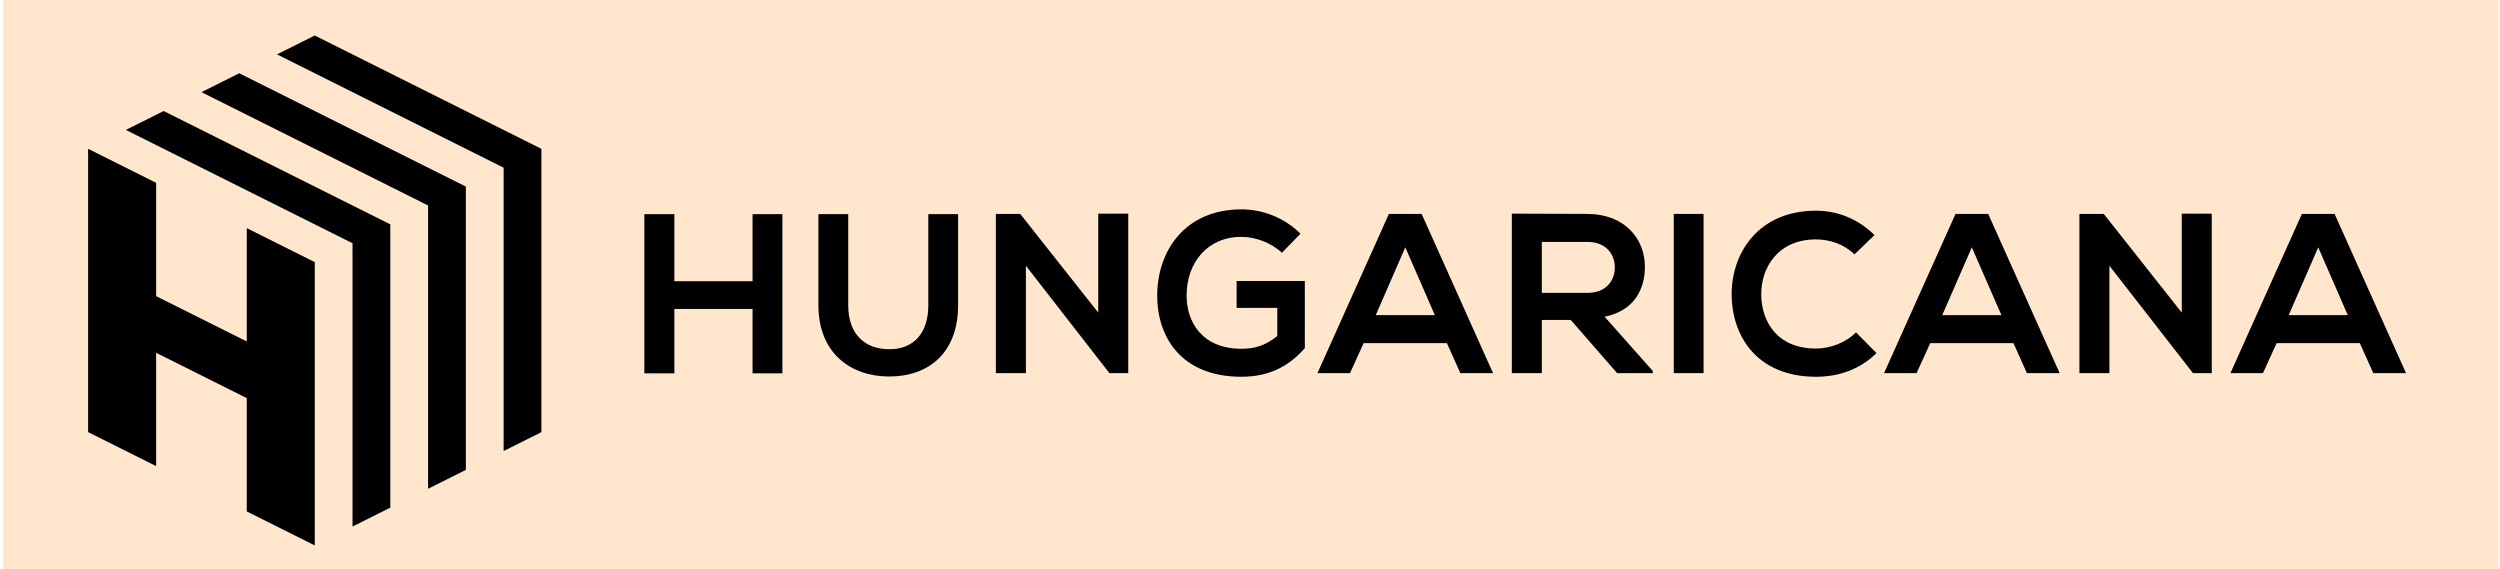
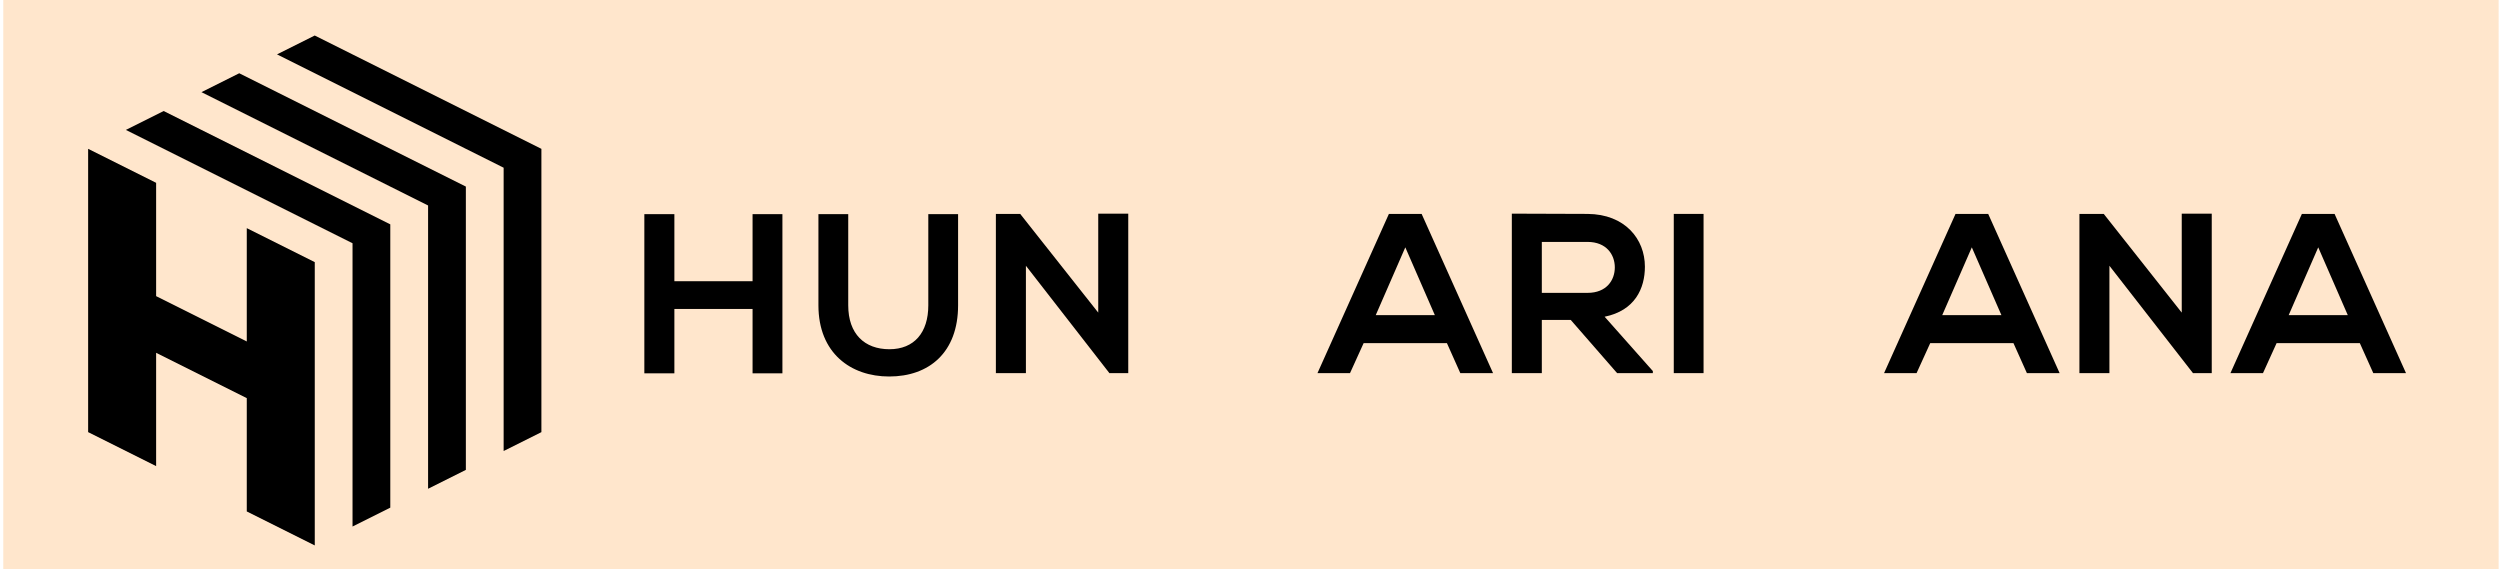
<svg xmlns="http://www.w3.org/2000/svg" xmlns:ns1="http://www.inkscape.org/namespaces/inkscape" xmlns:ns2="http://sodipodi.sourceforge.net/DTD/sodipodi-0.dtd" id="svg4304" version="1.1" ns1:version="0.91 r13725" xml:space="preserve" width="237.25" height="54" viewBox="0 0 237.25 54" ns2:docname="logo-hor-color.svg" ns1:export-filename="D:\ELOD\apps\mezz4test\common\static\resources\logo\logo-hor-color.png" ns1:export-xdpi="91" ns1:export-ydpi="91">
  <defs id="defs4308">
    <clipPath clipPathUnits="userSpaceOnUse" id="clipPath4318">
      <path d="M 0,260 325,260 325,0 0,0 0,260 Z" id="path4320" ns1:connector-curvature="0" />
    </clipPath>
    <clipPath clipPathUnits="userSpaceOnUse" id="clipPath4326">
      <path d="M 0,260 325,260 325,0 0,0 0,260 Z" id="path4328" ns1:connector-curvature="0" />
    </clipPath>
    <radialGradient fx="0" fy="0" cx="0" cy="0" r="1" gradientUnits="userSpaceOnUse" gradientTransform="matrix(-131.9,80.702,80.702,131.9,133.5,168)" spreadMethod="pad" id="radialGradient4334">
      <stop style="stop-opacity:1;stop-color:#ffffff" offset="0" id="stop4336" />
      <stop style="stop-opacity:1;stop-color:#231f20" offset="1" id="stop4338" />
    </radialGradient>
    <clipPath clipPathUnits="userSpaceOnUse" id="clipPath4362">
      <path d="M 0,260 325,260 325,0 0,0 0,260 Z" id="path4364" ns1:connector-curvature="0" />
    </clipPath>
  </defs>
  <ns2:namedview pagecolor="#ffffff" bordercolor="#666666" borderopacity="1" objecttolerance="10" gridtolerance="10" guidetolerance="10" ns1:pageopacity="0" ns1:pageshadow="2" ns1:window-width="1518" ns1:window-height="759" id="namedview4306" showgrid="false" ns1:zoom="3.2177685" ns1:cx="51.912543" ns1:cy="43.523656" ns1:window-x="-8" ns1:window-y="-8" ns1:window-maximized="1" ns1:current-layer="g4312" />
  <g id="g4312" ns1:groupmode="layer" ns1:label="logo export, hungaricana" transform="matrix(1.25,0,0,-1.25,0,54)">
    <rect style="opacity:1;fill:#ffe6cc;fill-opacity:1" id="rect4184" width="189.448" height="43.26" x="0.249" y="-43.26" transform="scale(1,-1)" />
    <g id="g4314" style="fill:none" transform="translate(-81.525,-67.203)">
      <g id="g4316" clip-path="url(#clipPath4318)" style="fill:none">
        <g id="g4322" style="fill:none">
          <g id="g4324" style="fill:none" />
          <g id="g4340" style="fill:none">
            <g clip-path="url(#clipPath4326)" id="g4342" style="opacity:0.2;fill:none">
              <g id="g4344" style="fill:none">
                <g id="g4346" style="fill:none">
                  <g id="g4348" style="fill:none">
                    <g id="g4350" style="fill:none">
-                       <path d="M 325,0 0,0 0,260 325,260 325,0 Z" style="fill:none;stroke:none" id="path4352" ns1:connector-curvature="0" />
-                     </g>
+                       </g>
                  </g>
                </g>
              </g>
            </g>
          </g>
        </g>
      </g>
    </g>
    <g id="g4354" transform="translate(22.502,14.33)" style="fill:#000000">
      <path d="m 34.633,0.527 0,4.887 -5.936,0 0,-4.887 -2.28,0 0,12.085 2.28,0 0,-5.092 5.936,0 0,5.092 2.266,0 0,-12.085 -2.266,0 z" style="fill:#000000;fill-opacity:1;fill-rule:nonzero;stroke:none" id="path4356" ns1:connector-curvature="0" />
    </g>
    <g id="g4358" transform="translate(-81.525,-66.102)" style="fill:#000000">
      <g id="g4360" clip-path="url(#clipPath4362)" style="fill:#000000">
        <g id="g4366" transform="translate(119.63,92.517)" style="fill:#000000">
          <path d="m 34.633,0.527 0,-6.922 c 0,-3.574 -2.195,-5.404 -5.232,-5.404 -2.902,0 -5.371,1.76 -5.371,5.404 l 0,6.922 2.263,0 0,-6.922 c 0,-2.175 1.242,-3.333 3.125,-3.333 1.883,0 2.954,1.261 2.954,3.333 l 0,6.922 2.261,0 z" style="fill:#000000;fill-opacity:1;fill-rule:nonzero;stroke:none" id="path4368" ns1:connector-curvature="0" />
        </g>
        <g id="g4370" transform="translate(130.27,92.555)" style="fill:#000000">
          <path d="m 34.633,0.527 2.279,0 0,-12.107 -1.42,0 0,-0.016 -6.35,8.166 0,-8.15 -2.28,0 0,12.087 1.847,0 5.924,-7.494 0,7.514 z" style="fill:#000000;fill-opacity:1;fill-rule:nonzero;stroke:none" id="path4372" ns1:connector-curvature="0" />
        </g>
        <g id="g4374" transform="translate(144.213,89.583)" style="fill:#000000">
-           <path d="m 34.633,0.527 c -0.812,0.774 -2.021,1.21 -3.074,1.21 -2.59,0 -4.161,-1.971 -4.161,-4.458 0,-1.985 1.156,-4.038 4.161,-4.038 0.947,0 1.78,0.205 2.726,0.967 l 0,2.14 -3.089,0 0,2.037 5.178,0 0,-5.091 c -1.187,-1.369 -2.69,-2.178 -4.815,-2.178 -4.541,0 -6.392,2.985 -6.392,6.163 0,3.403 2.127,6.545 6.392,6.545 1.622,0 3.245,-0.622 4.487,-1.848 l -1.413,-1.449 z" style="fill:#000000;fill-opacity:1;fill-rule:nonzero;stroke:none" id="path4376" ns1:connector-curvature="0" />
-         </g>
+           </g>
        <g id="g4378" transform="translate(153.583,89.997)" style="fill:#000000">
          <path d="m 34.633,0.527 -2.244,-5.147 4.487,0 -2.243,5.147 z m 3.159,-7.271 -6.322,0 -1.035,-2.279 -2.47,0 5.423,12.088 2.485,0 5.422,-12.088 -2.485,0 -1.018,2.279 z" style="fill:#000000;fill-opacity:1;fill-rule:nonzero;stroke:none" id="path4380" ns1:connector-curvature="0" />
        </g>
        <g id="g4382" transform="translate(163.947,90.409)" style="fill:#000000">
          <path d="m 34.633,0.527 0,-3.868 3.471,0 c 1.452,0 2.071,0.97 2.071,1.935 0,0.967 -0.636,1.933 -2.071,1.933 l -3.471,0 z m 8.429,-9.962 -2.712,0 -3.523,4.041 -2.194,0 0,-4.041 -2.277,0 0,12.108 c 1.916,0 3.832,-0.02 5.748,-0.02 2.851,-0.019 4.355,-1.916 4.355,-4.006 0,-1.659 -0.762,-3.332 -3.058,-3.8 l 3.661,-4.126 0,-0.156 z" style="fill:#000000;fill-opacity:1;fill-rule:nonzero;stroke:none" id="path4384" ns1:connector-curvature="0" />
        </g>
        <path d="m 208.598,93.062 2.261,0 0,-12.088 -2.261,0 0,12.088 z" style="fill:#000000;fill-opacity:1;fill-rule:nonzero;stroke:none" id="path4386" ns1:connector-curvature="0" />
        <g id="g4388" transform="translate(189.356,81.968)" style="fill:#000000">
-           <path d="m 34.633,0.527 c -1.241,-1.227 -2.848,-1.796 -4.592,-1.796 -4.486,0 -6.388,3.092 -6.406,6.233 -0.015,3.16 2.039,6.374 6.406,6.374 1.639,0 3.194,-0.625 4.438,-1.85 l -1.519,-1.466 c -0.795,0.774 -1.864,1.136 -2.919,1.136 -2.919,0 -4.177,-2.175 -4.159,-4.194 0.017,-2.002 1.171,-4.092 4.159,-4.092 1.055,0 2.244,0.431 3.038,1.226 l 1.554,-1.571 z" style="fill:#000000;fill-opacity:1;fill-rule:nonzero;stroke:none" id="path4390" ns1:connector-curvature="0" />
-         </g>
+           </g>
        <g id="g4392" transform="translate(196.592,89.997)" style="fill:#000000">
          <path d="m 34.633,0.527 -2.246,-5.147 4.493,0 -2.247,5.147 z m 3.161,-7.271 -6.318,0 -1.037,-2.279 -2.468,0 5.425,12.088 2.481,0 5.423,-12.088 -2.485,0 -1.021,2.279 z" style="fill:#000000;fill-opacity:1;fill-rule:nonzero;stroke:none" id="path4394" ns1:connector-curvature="0" />
        </g>
        <g id="g4396" transform="translate(212.53,92.555)" style="fill:#000000">
          <path d="m 34.633,0.527 2.278,0 0,-12.107 -1.413,0 0,-0.016 -6.356,8.166 0,-8.15 -2.277,0 0,12.087 1.847,0 5.921,-7.494 0,7.514 z" style="fill:#000000;fill-opacity:1;fill-rule:nonzero;stroke:none" id="path4398" ns1:connector-curvature="0" />
        </g>
        <g id="g4400" transform="translate(222.892,89.997)" style="fill:#000000">
          <path d="m 34.633,0.527 -2.243,-5.147 4.487,0 -2.244,5.147 z m 3.158,-7.271 -6.318,0 -1.034,-2.279 -2.471,0 5.424,12.088 2.482,0 5.423,-12.088 -2.483,0 -1.023,2.279 z" style="fill:#000000;fill-opacity:1;fill-rule:nonzero;stroke:none" id="path4402" ns1:connector-curvature="0" />
        </g>
        <g id="g4404" transform="translate(153.71,138.589)" style="fill:#000000">
          <path d="m -53.45,-55.211 -6.882,3.441 0,8.603 -5.162,2.581 0,-21.508 5.162,-2.581 0,8.603 6.882,-3.441 0,-8.603 5.162,-2.58 0,21.508 -5.162,2.581 0,-8.603 z" style="fill:#000000;fill-opacity:1;fill-rule:nonzero;stroke:none" id="path4406" ns1:connector-curvature="0" />
        </g>
        <g id="g4408" transform="translate(137.757,166.508)" style="fill:#000000">
          <path d="m -46.674,-67.07 17.206,-8.603 0,-21.507 2.867,1.433 0,21.508 -17.205,8.604 -2.869,-1.434 z" style="fill:#000000;fill-opacity:1;fill-rule:nonzero;stroke:none" id="path4410" ns1:connector-curvature="0" />
        </g>
        <g id="g4412" transform="translate(162.684,178.972)" style="fill:#000000">
          <path d="m -57.262,-72.365 -2.866,-1.433 17.205,-8.605 0,-21.508 2.867,1.433 0,21.508 -17.206,8.603 z" style="fill:#000000;fill-opacity:1;fill-rule:nonzero;stroke:none" id="path4414" ns1:connector-curvature="0" />
        </g>
        <g id="g4416" transform="translate(147.73,171.494)" style="fill:#000000">
          <path d="m -50.91,-69.188 17.205,-8.604 0,-21.508 2.868,1.435 0,21.508 -17.205,8.603 -2.867,-1.434 z" style="fill:#000000;fill-opacity:1;fill-rule:nonzero;stroke:none" id="path4418" ns1:connector-curvature="0" />
        </g>
      </g>
    </g>
  </g>
</svg>